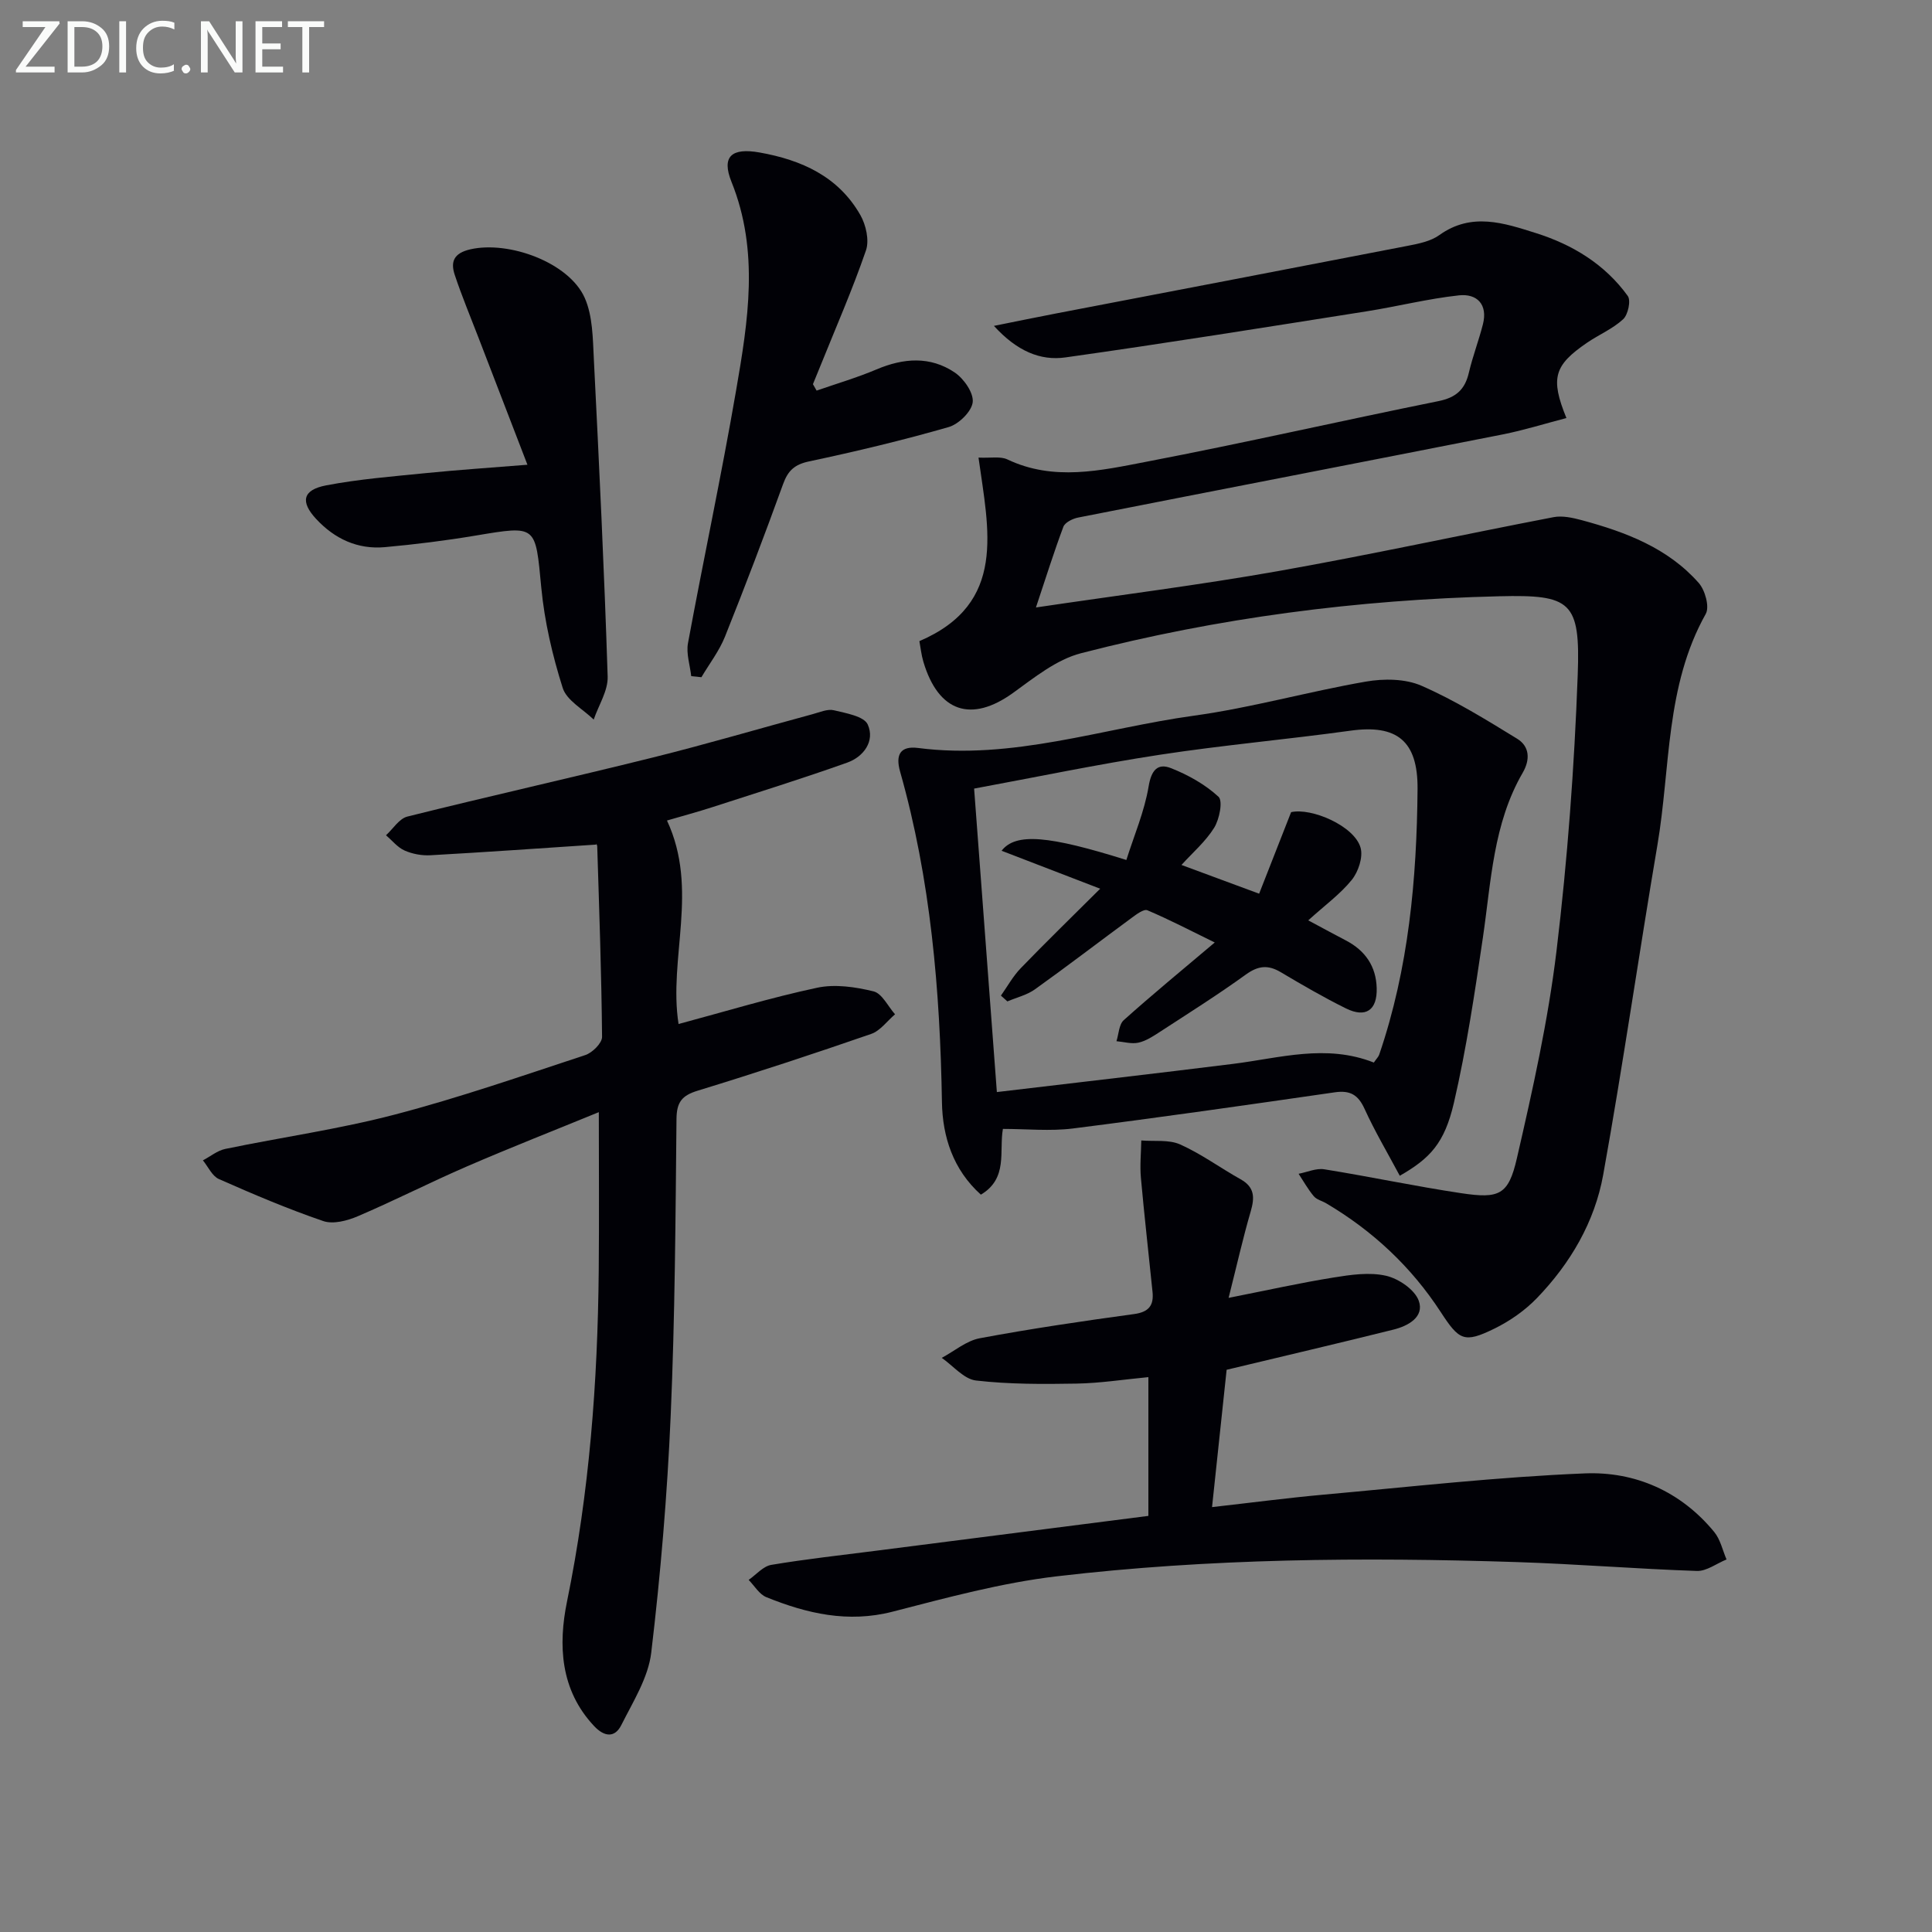
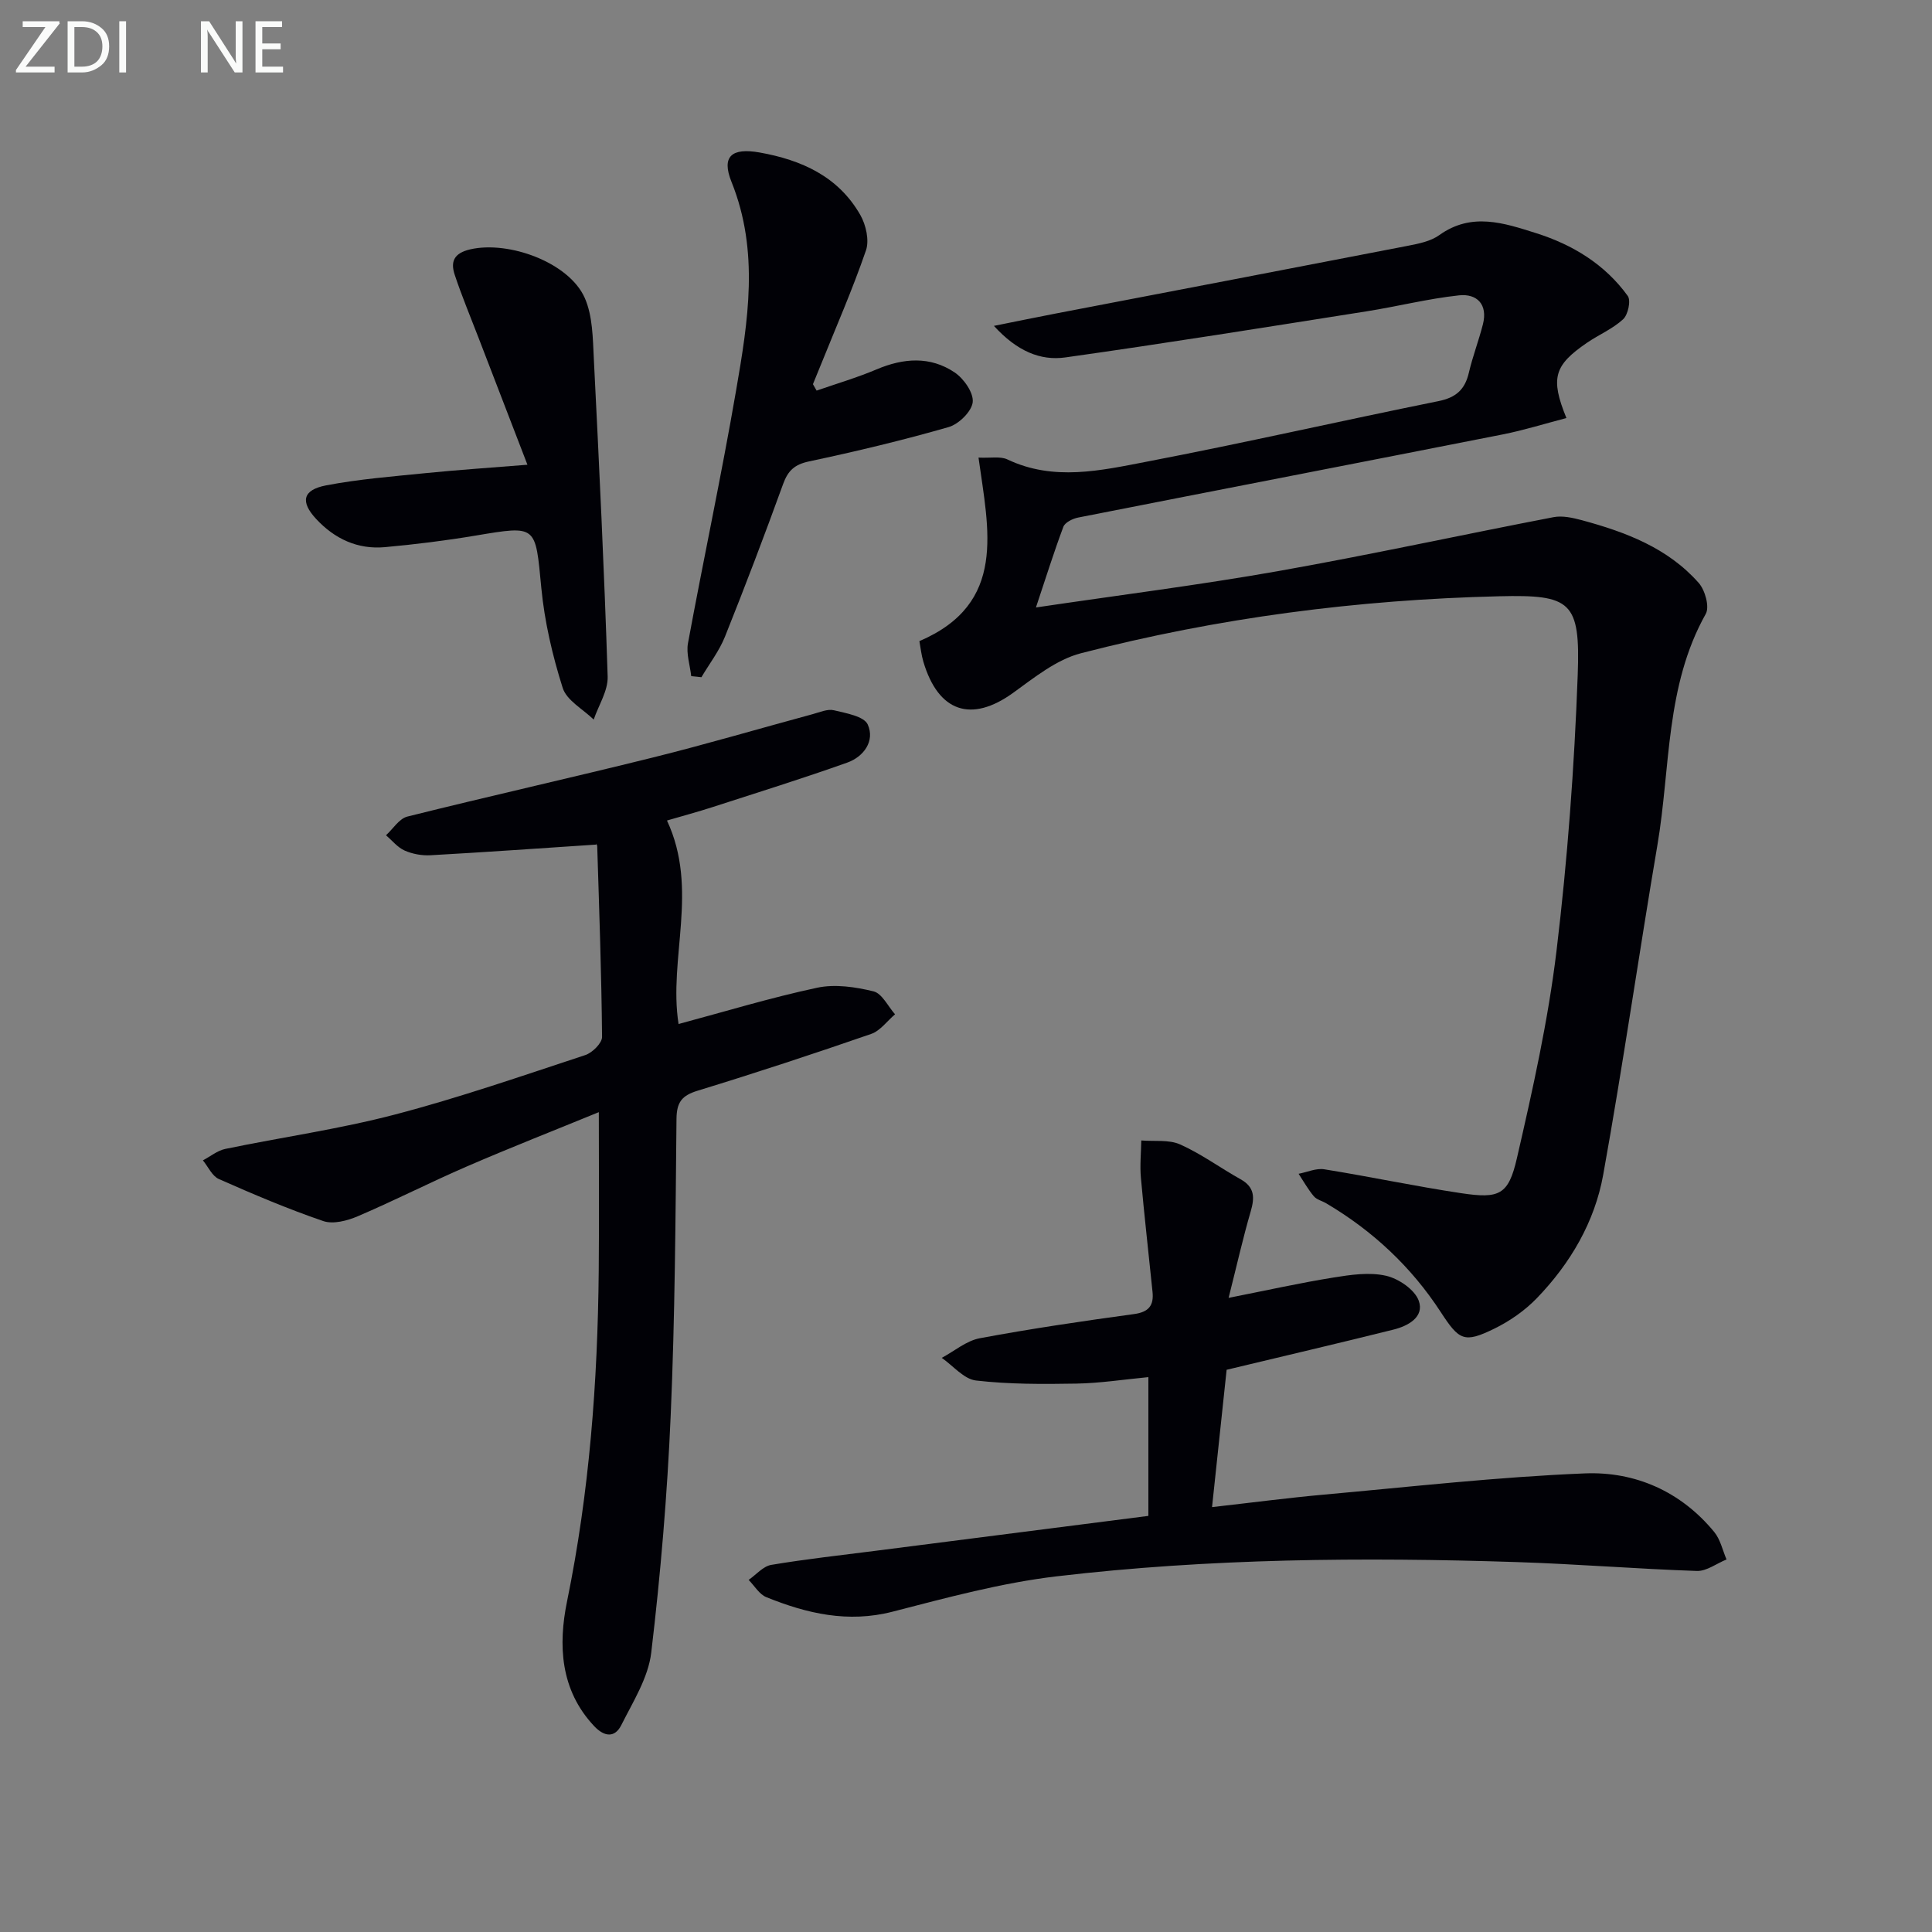
<svg xmlns="http://www.w3.org/2000/svg" enable-background="new 0 0 400 400" viewBox="0 0 400 400">
  <rect x="0" y="0" width="400" height="400" fill="#808080" stroke="none" />
  <path d="m214.48 125.77c17.39-2.58 33.81-4.64 50.1-7.52 19.09-3.38 38.04-7.52 57.08-11.18 1.84-.35 3.96.13 5.84.63 9.07 2.45 17.81 5.74 24.21 13 1.31 1.49 2.27 4.94 1.45 6.4-8.39 14.95-7.28 31.8-10.01 47.86-3.86 22.73-7.13 45.55-11.22 68.24-1.76 9.79-6.8 18.38-13.74 25.57-2.48 2.57-5.61 4.75-8.82 6.32-6.27 3.07-7.27 2.4-11.1-3.47-6.09-9.35-14.07-16.8-23.68-22.48-.86-.51-1.98-.76-2.58-1.47-1.2-1.43-2.12-3.09-3.15-4.65 1.78-.34 3.64-1.2 5.32-.93 9.48 1.52 18.88 3.53 28.37 4.95 7.87 1.18 9.76.37 11.51-7.25 3.27-14.19 6.46-28.49 8.2-42.93 2.28-18.95 3.69-38.05 4.39-57.13.56-15.21-1.38-16.64-16.23-16.28-29.31.7-58.26 4.45-86.63 11.8-5.06 1.31-9.65 5.03-14.05 8.21-8.63 6.22-15.47 3.99-18.57-6.47-.42-1.41-.57-2.9-.82-4.25 18.22-7.8 14.3-23.05 12.24-38 2.52.12 4.52-.31 5.98.38 9.59 4.56 19.35 2.29 28.87.46 20.18-3.87 40.23-8.46 60.37-12.53 3.63-.73 5.49-2.39 6.3-5.88.79-3.38 2.05-6.65 2.91-10.02 1.05-4.13-1.23-6.4-4.96-6-6.4.69-12.7 2.29-19.08 3.3-20.79 3.28-41.57 6.62-62.4 9.55-5.18.73-10.02-1.29-14.8-6.53 5.01-1 8.93-1.82 12.86-2.57 24.26-4.66 48.53-9.29 72.78-14 2.27-.44 4.77-.93 6.58-2.23 6.67-4.78 13.39-2.5 20-.41 7.59 2.39 14.28 6.46 19.01 13.01.69.95.06 3.88-.95 4.82-2.15 1.99-5.02 3.19-7.48 4.87-6.81 4.66-7.65 7.3-4.27 15.59-4.49 1.17-8.79 2.52-13.18 3.39-29.29 5.78-58.6 11.44-87.89 17.21-1.14.22-2.73 1-3.08 1.91-1.95 5.21-3.61 10.5-5.68 16.71z" fill="#010106" />
  <path d="m123.47 174.86c-11.98.79-23.16 1.59-34.35 2.21-1.77.1-3.73-.26-5.34-.97-1.47-.65-2.59-2.08-3.86-3.17 1.46-1.33 2.73-3.45 4.43-3.87 16.9-4.22 33.89-8.02 50.79-12.22 11.11-2.76 22.09-6 33.14-8.99 1.44-.39 3.05-1.11 4.36-.8 2.52.61 6.25 1.24 7.02 2.96 1.52 3.39-.82 6.66-4.25 7.88-9.21 3.28-18.55 6.19-27.85 9.2-3.11 1.01-6.27 1.85-9.47 2.79 6.67 14.27.26 28.56 2.4 42.13 9.56-2.56 19.03-5.45 28.69-7.51 3.7-.79 7.92-.17 11.67.75 1.77.43 2.99 3.1 4.46 4.75-1.64 1.39-3.06 3.42-4.96 4.07-11.9 4.12-23.87 8.06-35.92 11.75-3.26 1-4.33 2.37-4.37 5.83-.2 20.47-.31 40.96-1.2 61.41-.71 16.41-2.09 32.81-4.03 49.12-.62 5.18-3.77 10.14-6.2 14.99-1.33 2.64-3.48 2.47-5.61.21-7.07-7.51-7.46-16.84-5.62-25.83 4.63-22.6 6.34-45.4 6.56-68.37.1-10.78.02-21.57.02-32.92-8.95 3.67-18.17 7.28-27.25 11.21-7.62 3.29-15.02 7.08-22.65 10.34-2.17.93-5.1 1.7-7.15 1-7.34-2.51-14.51-5.56-21.61-8.7-1.4-.62-2.22-2.54-3.31-3.87 1.54-.81 3-2.03 4.64-2.37 11.69-2.42 23.56-4.09 35.09-7.11 13.31-3.48 26.35-8.01 39.44-12.32 1.46-.48 3.48-2.48 3.47-3.76-.12-13.14-.59-26.28-1-39.42-.01-.41-.39-.85-.18-.4z" fill="#010106" />
  <path d="m237.76 313.85c0-9.64 0-18.73 0-28.73-5.14.49-10.03 1.26-14.92 1.34-6.93.12-13.91.15-20.77-.64-2.51-.29-4.73-3.05-7.09-4.69 2.62-1.4 5.09-3.54 7.87-4.06 10.6-1.98 21.28-3.55 31.97-5.01 3.04-.42 4.08-1.8 3.8-4.57-.8-7.88-1.7-15.76-2.41-23.65-.23-2.55.04-5.15.08-7.72 2.71.23 5.72-.22 8.06.83 4.37 1.95 8.3 4.86 12.51 7.21 2.93 1.64 2.92 3.79 2.08 6.67-1.6 5.48-2.85 11.07-4.57 17.88 8.18-1.62 14.91-3.12 21.7-4.21 3.58-.58 7.45-1.15 10.88-.37 2.61.59 5.96 2.87 6.79 5.18 1.2 3.36-2.21 5.22-5.24 5.97-11.09 2.77-22.21 5.36-34.54 8.32-.89 8.41-1.91 18.02-3.02 28.43 8.08-.91 15.58-1.9 23.1-2.58 18.02-1.62 36.04-3.67 54.1-4.4 10.41-.42 19.88 3.74 26.78 12.14 1.27 1.55 1.72 3.77 2.54 5.68-2.05.83-4.12 2.44-6.13 2.38-12.45-.42-24.89-1.44-37.34-1.84-31.79-1.03-63.59-.77-95.2 2.95-11.46 1.35-22.77 4.43-33.99 7.32-9.25 2.38-17.74.39-26.13-3-1.47-.59-2.46-2.35-3.67-3.58 1.56-1.08 3-2.83 4.69-3.11 7.2-1.21 14.47-2 21.72-2.93 18.59-2.38 37.19-4.76 56.35-7.21z" fill="#010106" />
-   <path d="m289.81 243.43c-2.57-4.81-5.19-9.23-7.3-13.87-1.33-2.91-2.99-3.86-6.14-3.41-18.06 2.61-36.13 5.2-54.24 7.49-4.7.59-9.54.09-14.49.09-.82 4.64 1.11 10.24-4.56 13.61-5.76-5.17-7.94-12.01-8.06-19.13-.39-23.17-2.32-46.1-8.67-68.48-.98-3.47.04-5.34 3.73-4.87 19.58 2.53 38.1-4.06 57.07-6.68 11.97-1.65 23.7-4.99 35.63-7.06 3.72-.65 8.16-.61 11.51.85 6.89 3.01 13.37 7.02 19.81 10.97 2.6 1.59 2.74 4.32 1.16 7.05-6.12 10.55-6.53 22.47-8.24 34.11-1.69 11.47-3.4 22.97-6.01 34.25-1.94 8.35-4.94 11.49-11.2 15.08zm-5.37-23.44c.57-.83.96-1.19 1.11-1.64 6.1-17.82 7.78-36.4 7.94-54.96.09-10.04-4.3-13.44-13.89-12.11-13.15 1.82-26.39 2.98-39.51 4.99-12.89 1.97-25.67 4.65-38.41 7 1.6 21.28 3.14 41.91 4.71 62.83 16.56-1.97 32.72-3.82 48.86-5.83 9.67-1.2 19.27-4.19 29.19-.28z" fill="#010106" />
  <path d="m169.07 80.87c4.14-1.44 8.37-2.68 12.41-4.39 5.57-2.36 11.1-2.78 16.17.63 1.89 1.27 3.95 4.21 3.74 6.15-.21 1.93-2.89 4.56-4.98 5.16-9.53 2.74-19.2 5.05-28.91 7.11-2.99.64-4.35 1.89-5.36 4.67-3.84 10.6-7.85 21.14-12.04 31.61-1.19 2.97-3.23 5.61-4.88 8.4-.7-.07-1.41-.15-2.11-.22-.25-2.28-1.07-4.67-.67-6.83 3.22-17.44 6.94-34.79 9.95-52.26 2.49-14.4 4.85-28.86-.94-43.24-2.14-5.31.06-7.11 5.81-6.09 8.71 1.55 16.31 4.97 20.86 12.94 1.17 2.05 1.89 5.24 1.17 7.33-2.8 8.14-6.27 16.05-9.49 24.05-.49 1.22-.99 2.43-1.49 3.65.25.44.51.88.76 1.33z" fill="#010106" />
  <path d="m109.2 96.22c-3.51-9.12-6.83-17.71-10.13-26.3-1.66-4.33-3.46-8.61-4.92-13.01-.91-2.73-.2-4.5 3.23-5.29 8-1.82 20.43 2.73 23.68 10.05 1.67 3.77 1.67 8.41 1.89 12.68 1.1 21.9 2.16 43.81 2.86 65.73.09 2.93-1.88 5.93-2.89 8.9-2.22-2.16-5.6-3.96-6.42-6.56-2.13-6.72-3.76-13.73-4.43-20.73-1.24-13-.87-12.93-13.62-10.8-6.21 1.04-12.48 1.82-18.75 2.39-5.64.51-10.4-1.7-14.24-5.83-3.3-3.55-2.83-6.01 2.02-6.95 6.81-1.31 13.79-1.85 20.71-2.55 6.58-.66 13.19-1.1 21.01-1.73z" fill="#010106" />
-   <path d="m244.61 179.08c5.17 1.91 10.07 3.72 16.08 5.95 2.07-5.28 4.24-10.81 6.62-16.88 4.15-.97 13.13 2.82 14.39 7.39.53 1.94-.47 4.94-1.82 6.62-2.37 2.94-5.54 5.23-9.02 8.39 3.23 1.73 5.49 2.96 7.77 4.15 4.02 2.09 6.29 5.36 6.4 9.91.12 4.54-2.27 6.2-6.37 4.17-4.61-2.28-9.08-4.88-13.51-7.51-2.62-1.55-4.66-1.34-7.2.49-5.78 4.18-11.83 7.99-17.81 11.88-1.39.9-2.86 1.88-4.43 2.23-1.43.32-3.04-.17-4.56-.3.48-1.48.51-3.46 1.51-4.36 5.93-5.31 12.09-10.38 18.84-16.08-4.87-2.38-9.33-4.71-13.95-6.67-.74-.31-2.27.85-3.25 1.57-6.68 4.91-13.27 9.97-20.01 14.79-1.66 1.19-3.8 1.69-5.72 2.51-.45-.4-.9-.8-1.34-1.2 1.35-1.9 2.49-4.01 4.1-5.67 5.12-5.31 10.42-10.45 16.45-16.46-7.75-2.98-13.94-5.37-20.41-7.86 2.93-3.8 9.85-3.11 25.83 1.91 1.59-5.04 3.74-10.03 4.61-15.23.56-3.39 1.88-4.87 4.64-3.78 3.54 1.4 7.07 3.37 9.83 5.92.94.87.19 4.65-.9 6.42-1.78 2.86-4.46 5.15-6.77 7.7z" fill="#010106" />
  <g fill="#fafbfa">
    <path d="m12.4 4.8-7.1 9h6v1.2h-8v-.5l6.1-8.9h-4.7v-1.2h7.6v.4z" />
    <path d="m14 14v-9.6h3c1.6 0 2.9.5 4 1.4s1.6 2.2 1.6 3.8-.5 3-1.6 3.9-2.4 1.5-4 1.5h-3zm1.4-8.4v8.2h1.6c1.3 0 2.4-.4 3.1-1.1s1.1-1.8 1.1-3.1-.4-2.3-1.2-3-1.8-1-3.1-1z" />
    <path d="m26.1 4.4v10.6h-1.4v-10.6z" />
-     <path d="m36.1 14.6c-.8.4-1.8.6-2.9.6-1.5 0-2.7-.5-3.6-1.4s-1.4-2.2-1.4-3.8c0-1.7.5-3.1 1.5-4.1s2.3-1.6 3.9-1.6c1 0 1.8.1 2.5.4v1.4c-.8-.4-1.6-.6-2.5-.6-1.2 0-2.1.4-2.9 1.2s-1.1 1.8-1.1 3.2c0 1.3.3 2.3 1 3s1.6 1.1 2.7 1.1c1 0 2-.2 2.7-.7v1.3z" />
-     <path d="m37.6 14.3c0-.2.1-.5.3-.6s.4-.3.6-.3c.3 0 .5.1.6.3s.3.4.3.6-.1.4-.3.6-.4.3-.6.3c-.3 0-.5-.1-.6-.3s-.3-.4-.3-.6z" />
    <path d="m50.2 15h-1.6l-5.3-8.2c-.2-.2-.3-.5-.4-.7 0 .2.1.7.1 1.5v7.4h-1.4v-10.6h1.7l5.2 8.1c.2.4.4.6.4.7 0-.3-.1-.8-.1-1.5v-7.3h1.4z" />
    <path d="m58.6 15h-5.7v-10.6h5.5v1.2h-4.1v3.4h3.8v1.2h-3.8v3.6h4.3z" />
-     <path d="m67.1 5.6h-3.1v9.4h-1.4v-9.4h-3v-1.2h7.5z" />
  </g>
</svg>